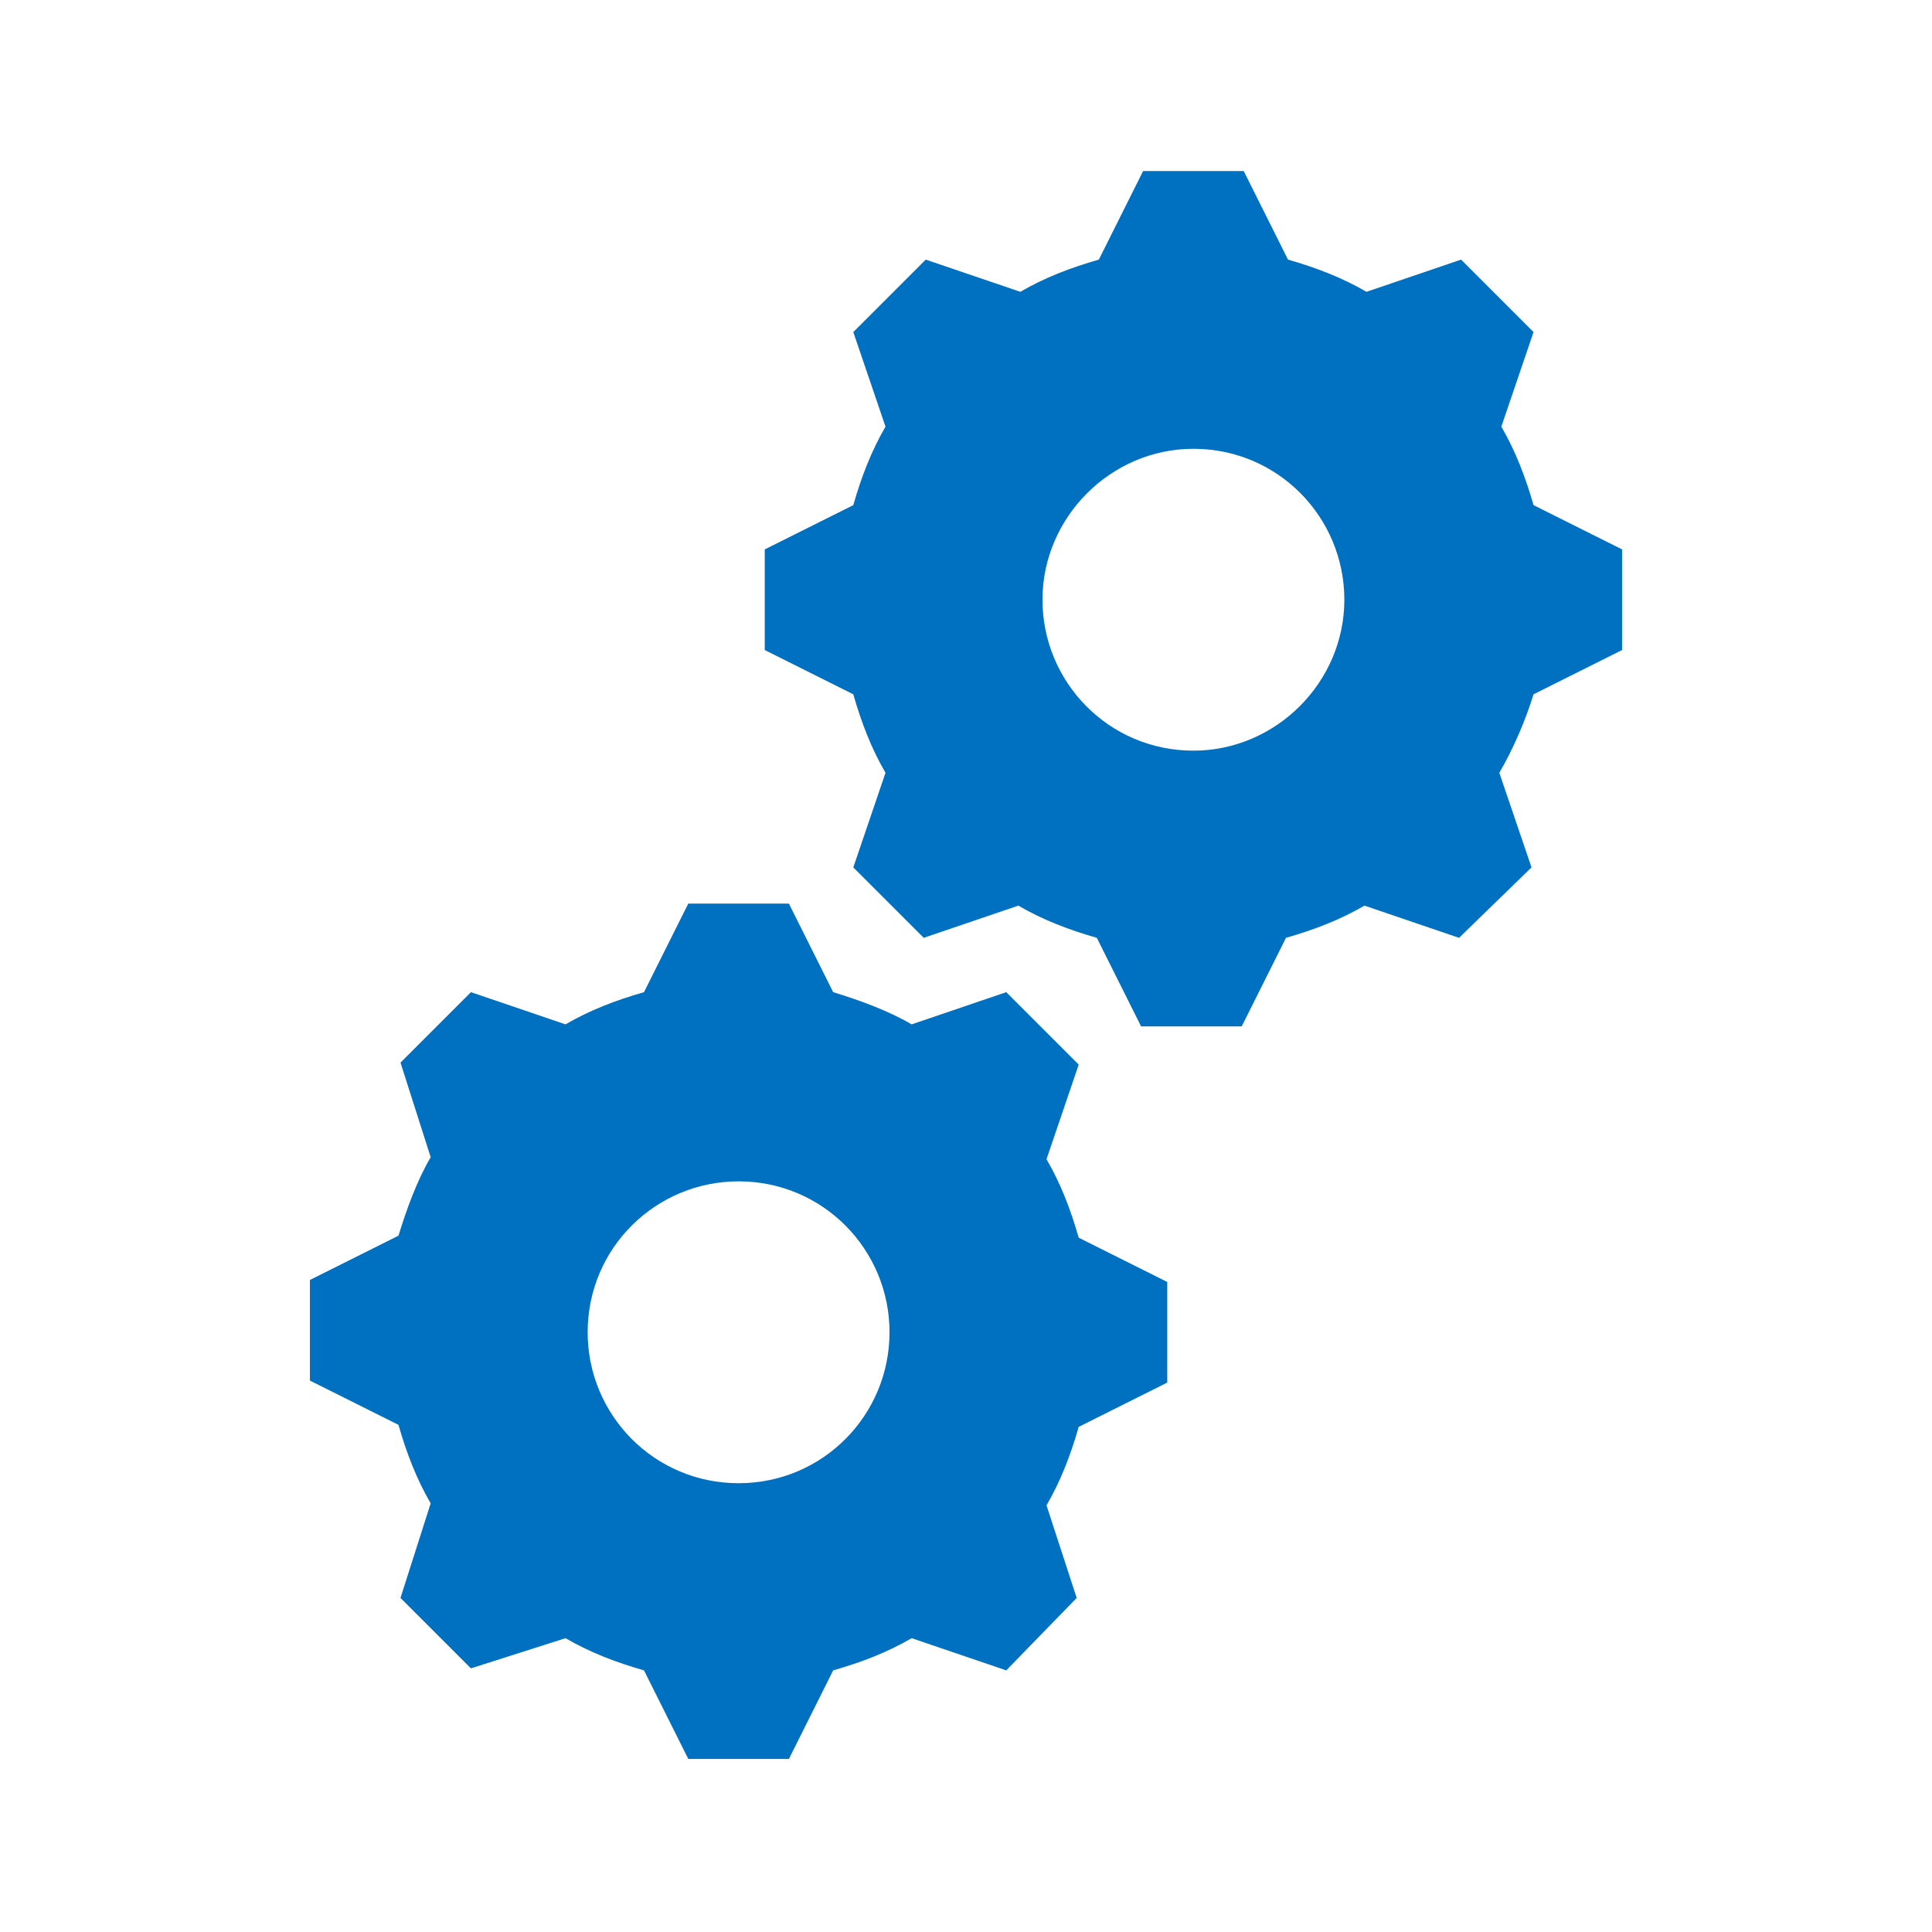
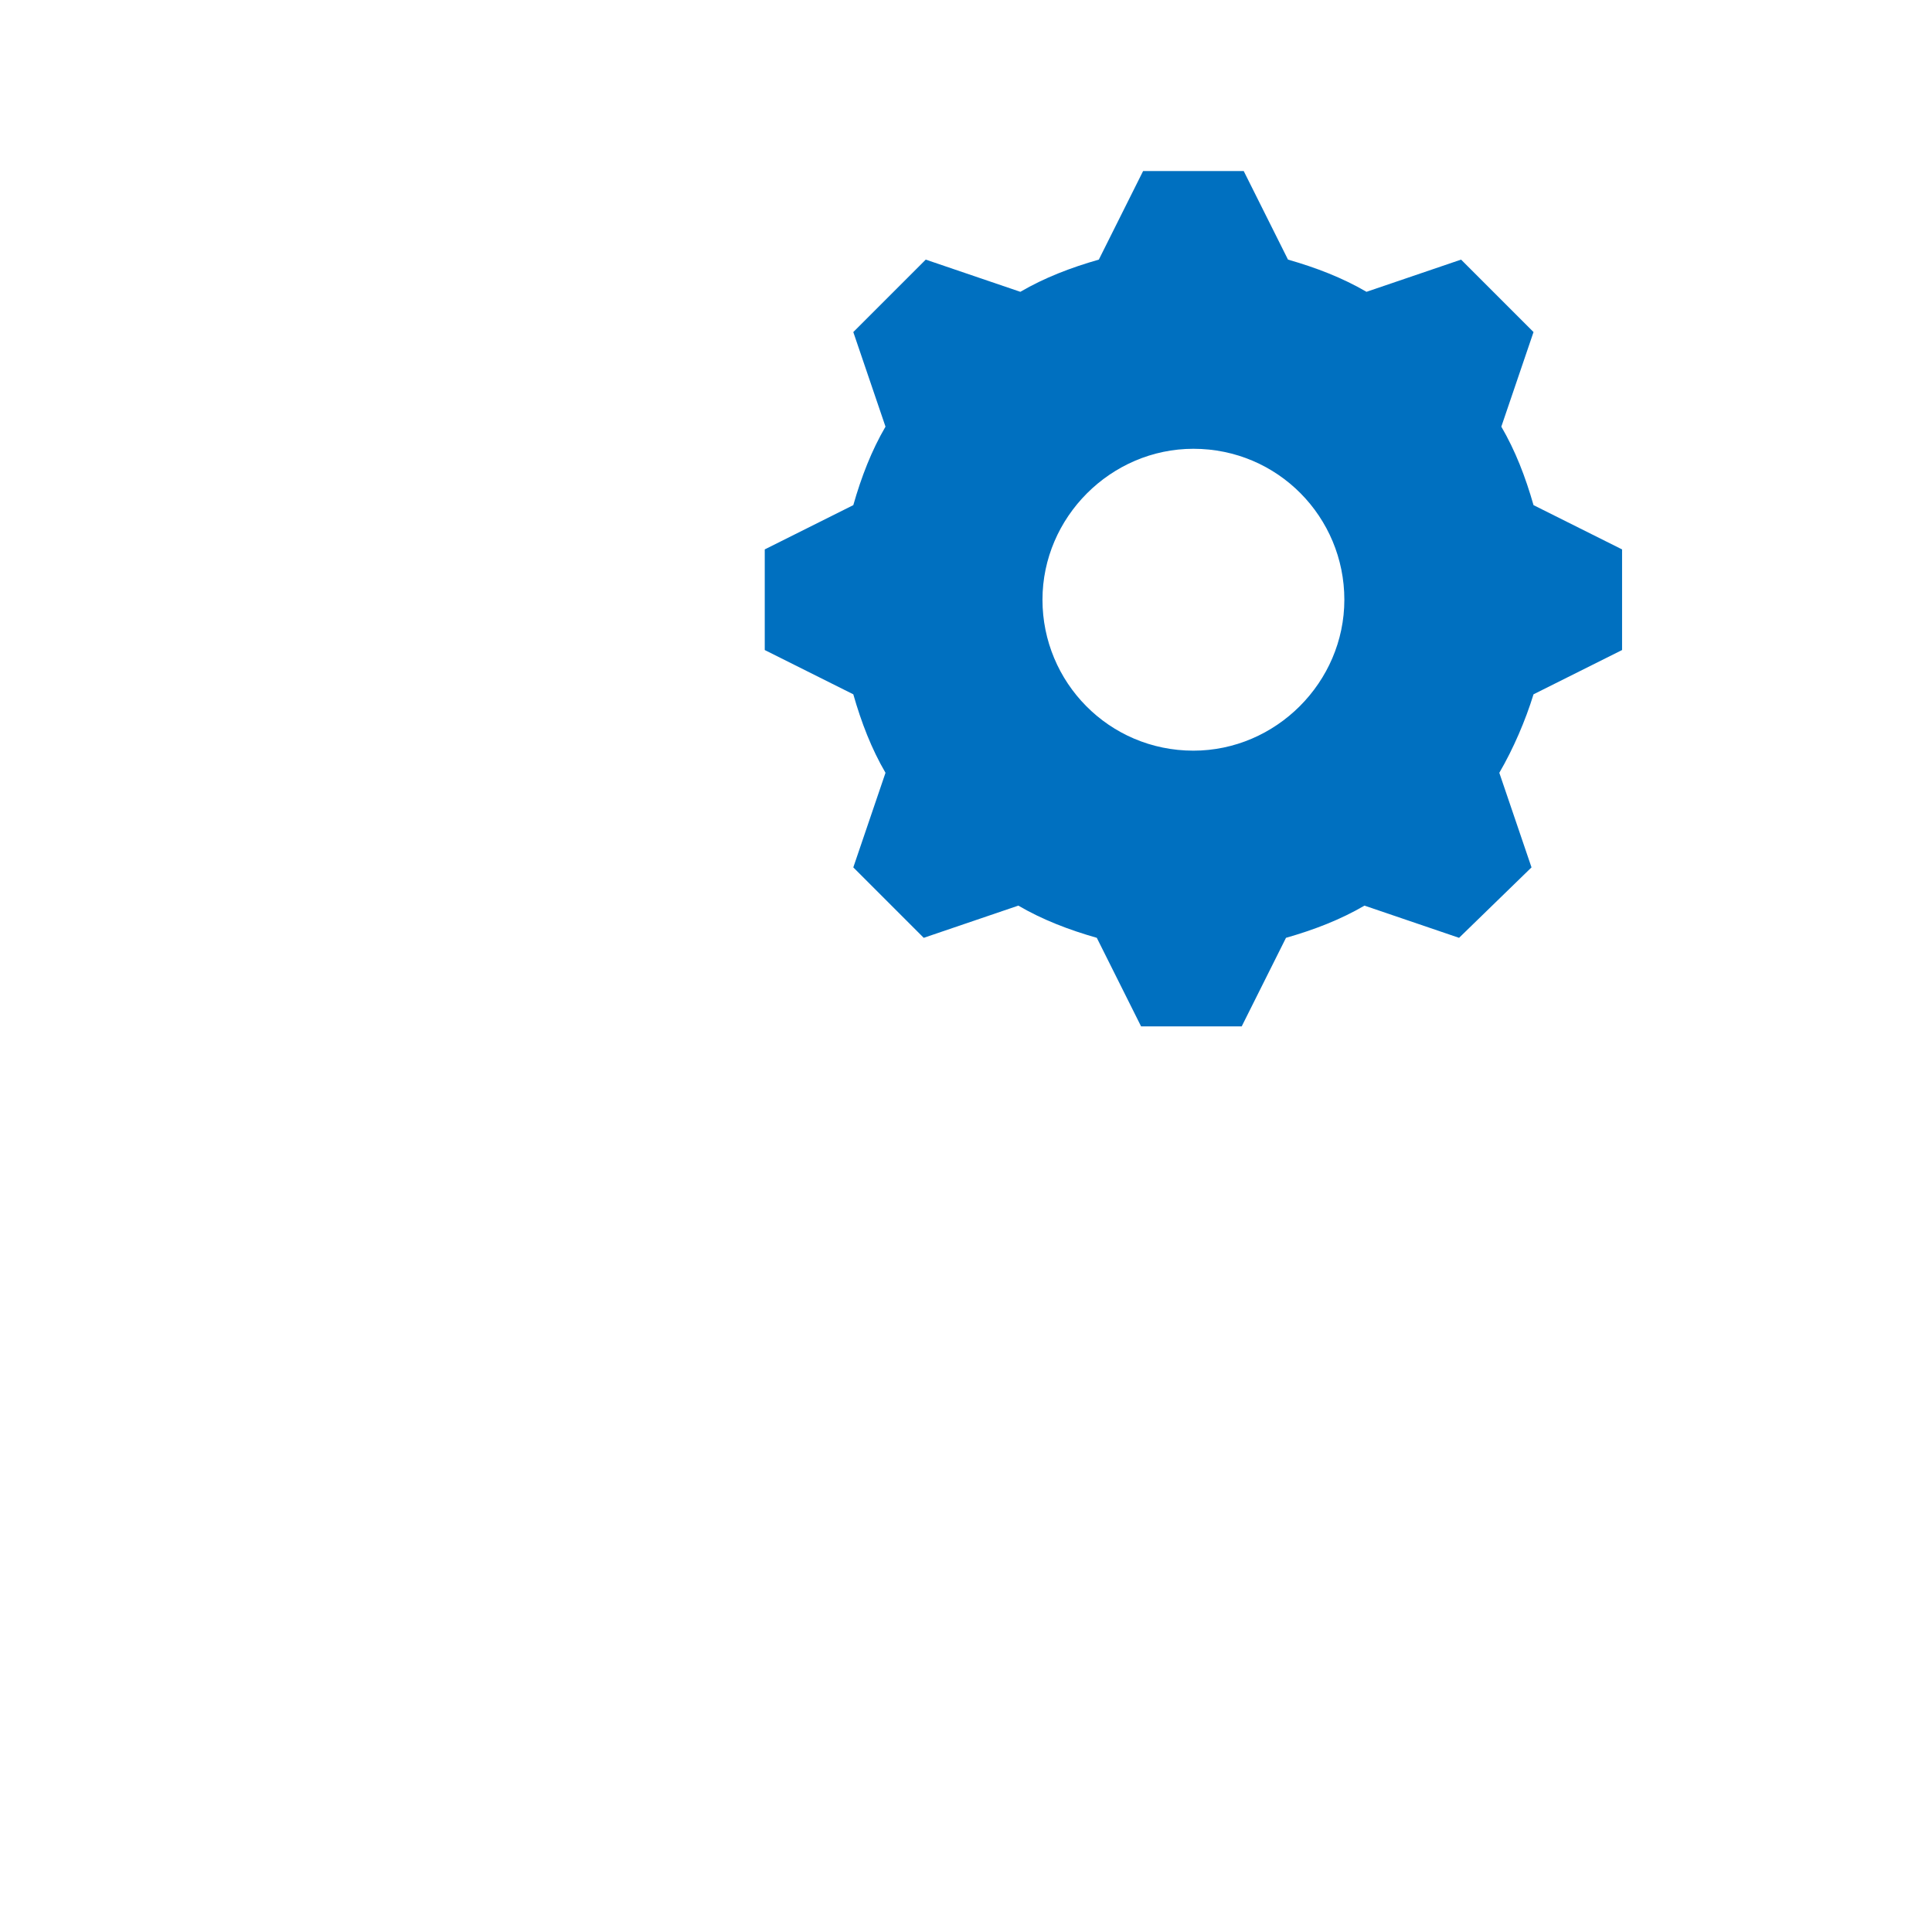
<svg xmlns="http://www.w3.org/2000/svg" width="96" height="96" xml:space="preserve" overflow="hidden">
  <g transform="translate(-592 -172)">
    <path d="M651.3 209.3C647.1 209.3 643.8 205.9 643.8 201.8 643.8 197.7 647.2 194.3 651.3 194.3 655.5 194.3 658.8 197.7 658.8 201.8 658.8 205.9 655.4 209.3 651.3 209.3ZM668.2 197.1C667.8 195.7 667.3 194.4 666.6 193.2L668.2 188.5 664.6 184.9 659.9 186.5C658.7 185.8 657.4 185.3 656 184.9L653.8 180.5 648.8 180.5 646.6 184.9C645.2 185.3 643.9 185.8 642.7 186.5L638 184.9 634.4 188.5 636 193.2C635.3 194.4 634.8 195.7 634.4 197.1L630 199.3 630 204.3 634.4 206.5C634.8 207.9 635.3 209.2 636 210.4L634.4 215.1 637.9 218.6 642.6 217C643.8 217.7 645.1 218.2 646.5 218.6L648.7 223 653.7 223 655.9 218.6C657.3 218.2 658.6 217.7 659.8 217L664.5 218.6 668.1 215.1 666.5 210.4C667.2 209.2 667.8 207.8 668.2 206.5L672.6 204.3 672.6 199.3 668.2 197.1Z" fill="#0070C0" />
-     <path d="M628.7 245.7C624.5 245.7 621.2 242.3 621.2 238.2 621.2 234 624.6 230.7 628.7 230.7 632.9 230.7 636.2 234.1 636.2 238.2 636.2 242.3 632.9 245.7 628.7 245.7L628.7 245.7ZM644 229.6 645.6 224.9 642 221.3 637.3 222.9C636.1 222.2 634.7 221.7 633.4 221.3L631.2 216.9 626.2 216.9 624 221.3C622.6 221.7 621.3 222.2 620.1 222.9L615.4 221.3 611.9 224.8 613.4 229.5C612.7 230.7 612.2 232.1 611.8 233.4L607.4 235.6 607.4 240.6 611.8 242.8C612.2 244.2 612.7 245.5 613.4 246.7L611.9 251.4 615.4 254.9 620.1 253.4C621.3 254.1 622.6 254.6 624 255L626.2 259.4 631.2 259.4 633.4 255C634.8 254.6 636.1 254.1 637.3 253.4L642 255 645.5 251.4 644 246.8C644.7 245.6 645.2 244.3 645.6 242.9L650 240.7 650 235.7 645.6 233.5C645.2 232.1 644.7 230.8 644 229.6Z" fill="#0070C0" />
  </g>
</svg>